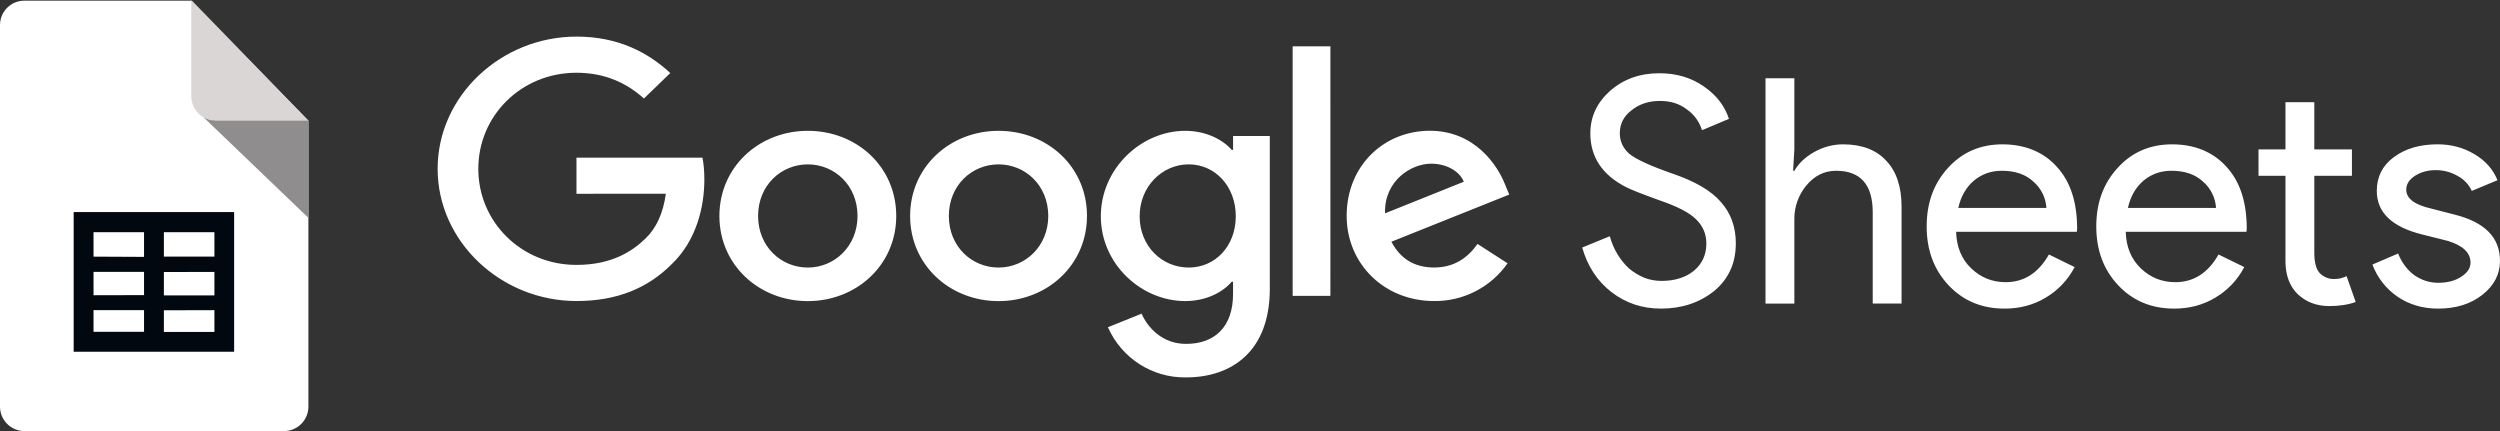
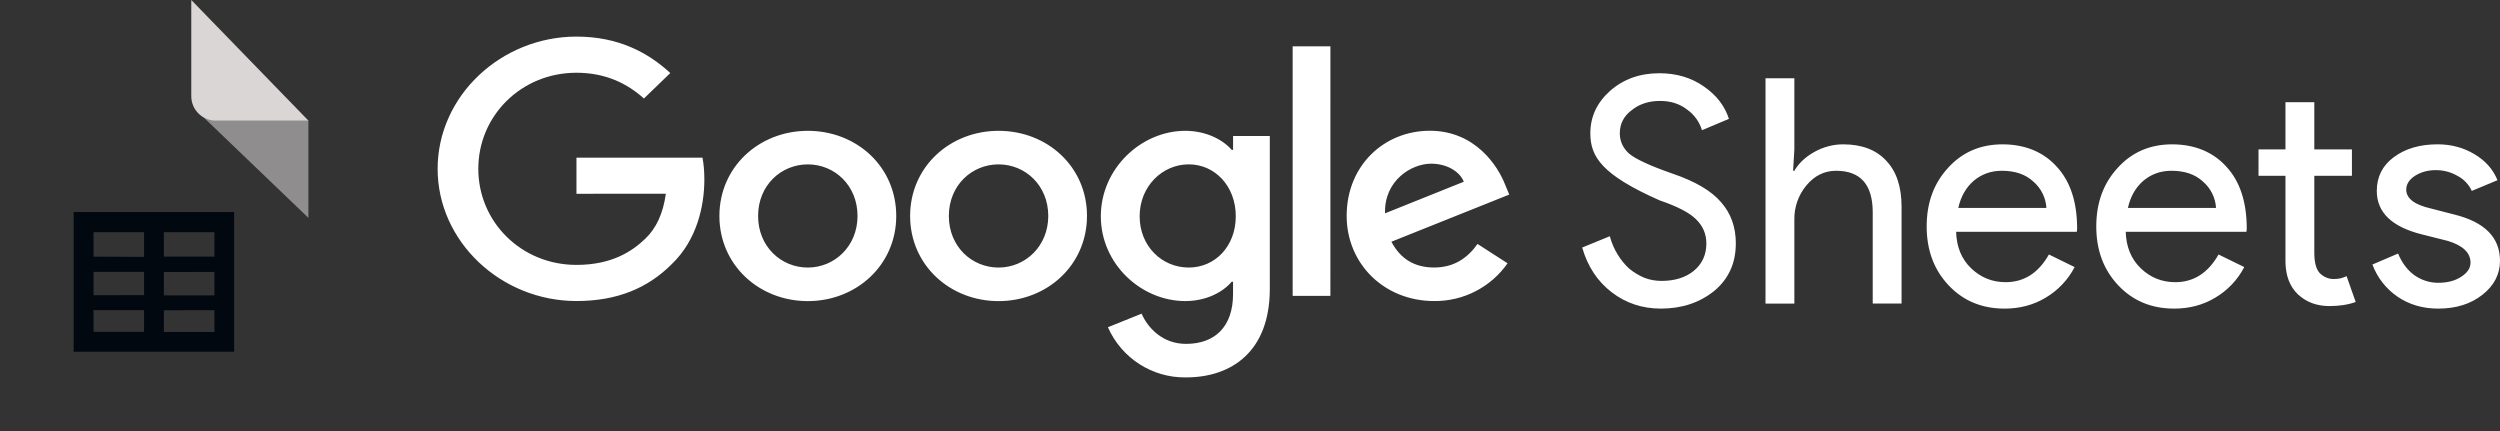
<svg xmlns="http://www.w3.org/2000/svg" width="232" height="40" viewBox="0 0 232 40" fill="none">
  <rect x="0" y="0" width="232" height="40" fill="#333333" stroke="none" />
  <g clip-path="url(#clip0_254_8221)">
-     <path d="M28.62 37.734C28.619 38.986 27.608 40 26.361 40.001H2.261C1.013 40 0.002 38.987 6.398e-07 37.736V2.33C-0.001 1.078 1.01 0.062 2.257 0.062H17.728L28.62 11.211V37.734Z" fill="white" />
    <path d="M18.926 10.92L28.62 20.219V11.146H20.033C19.658 11.151 19.289 11.057 18.96 10.875L18.926 10.92Z" fill="#8F8D8D" />
    <path d="M28.62 11.192H20.01C18.762 11.191 17.752 10.177 17.751 8.925V0L28.62 11.192Z" fill="#DAD6D6" />
    <path fill-rule="evenodd" clip-rule="evenodd" d="M21.728 32.638H6.836V19.677H21.728V32.638ZM15.208 21.546V23.815H19.898V21.55L15.208 21.546ZM15.208 25.244V27.411H19.898V25.232L15.208 25.244ZM15.208 28.794V30.801H19.898V28.783L15.208 28.795V28.794ZM13.367 30.79V28.782H8.679V30.79H13.367ZM13.367 27.388V25.232H8.679V27.398L13.367 27.387V27.388ZM13.367 23.838V21.546H8.679V23.815L13.367 23.838Z" fill="#020810" />
-     <path d="M79.578 20.042C79.578 17.198 77.444 15.254 74.965 15.254C72.487 15.254 70.351 17.198 70.351 20.042C70.351 22.885 72.487 24.829 74.965 24.829C77.444 24.829 79.578 22.852 79.578 20.042ZM83.171 20.042C83.171 24.59 79.487 27.943 74.964 27.943C70.442 27.943 66.76 24.59 66.76 20.042C66.76 15.493 70.444 12.14 74.966 12.14C79.489 12.14 83.171 15.46 83.171 20.042ZM97.279 20.042C97.279 17.198 95.144 15.254 92.666 15.254C90.188 15.254 88.053 17.198 88.053 20.042C88.053 22.885 90.188 24.829 92.666 24.829C95.144 24.829 97.279 22.852 97.279 20.042ZM100.871 20.042C100.871 24.59 97.187 27.943 92.666 27.943C88.145 27.943 84.459 24.59 84.459 20.042C84.459 15.493 88.145 12.14 92.666 12.14C97.187 12.14 100.873 15.46 100.873 20.042H100.871ZM114.681 20.069C114.681 17.287 112.759 15.252 110.314 15.252C107.869 15.252 105.759 17.287 105.759 20.069C105.759 22.851 107.834 24.828 110.312 24.828C112.79 24.828 114.68 22.823 114.68 20.07V20.068L114.681 20.069ZM117.838 12.618V26.804C117.838 32.638 114.275 35.023 110.063 35.023C106.934 35.074 104.078 33.239 102.814 30.366L105.941 29.108C106.499 30.395 107.863 31.912 110.062 31.912C112.757 31.912 114.427 30.304 114.427 27.28V26.142H114.301C113.498 27.101 111.949 27.939 109.993 27.939C105.904 27.939 102.157 24.498 102.157 20.071C102.157 15.643 105.904 12.14 109.993 12.14C111.944 12.14 113.494 12.977 114.303 13.907H114.429V12.621H117.84V12.617L117.838 12.618ZM123.462 4.299H119.958V27.457H123.46L123.462 4.299ZM128.532 19.797L135.842 16.864C135.441 15.876 134.23 15.19 132.808 15.19C130.981 15.19 128.441 16.747 128.532 19.797ZM137.115 22.638L139.902 24.434C138.345 26.658 135.795 27.968 133.086 27.936C128.439 27.936 124.97 24.468 124.97 20.035C124.97 15.336 128.471 12.134 132.685 12.134C136.899 12.134 139.006 15.396 139.686 17.159L140.057 18.057L129.121 22.432C129.958 24.018 131.261 24.825 133.085 24.825C134.91 24.825 136.183 23.958 137.113 22.64V22.638H137.115ZM53.496 17.982V14.63H65.191C65.304 15.213 65.364 15.905 65.364 16.653C65.364 19.167 64.653 22.278 62.358 24.492C60.126 26.737 57.275 27.935 53.499 27.935C46.498 27.935 40.612 22.425 40.612 15.666C40.612 8.907 46.498 3.397 53.499 3.397C57.372 3.397 60.129 4.864 62.203 6.777L59.755 9.143C58.269 7.796 56.254 6.75 53.495 6.75C48.384 6.75 44.387 10.728 44.387 15.666C44.387 20.605 48.384 24.583 53.495 24.583C56.81 24.583 58.698 23.296 59.908 22.128C60.891 21.18 61.536 19.827 61.791 17.979L53.496 17.982ZM161.083 22.592C161.083 24.422 160.413 25.893 159.076 27.002C157.717 28.093 156.071 28.638 154.131 28.638C152.403 28.638 150.883 28.132 149.563 27.12C148.244 26.108 147.331 24.725 146.827 22.972L149.388 21.922C149.563 22.544 149.804 23.109 150.115 23.614C150.425 24.12 150.785 24.559 151.192 24.93C151.618 25.28 152.085 25.562 152.589 25.775C153.093 25.97 153.626 26.068 154.189 26.068C155.411 26.068 156.41 25.758 157.185 25.134C157.961 24.491 158.35 23.644 158.35 22.592C158.35 21.716 158.03 20.966 157.389 20.346C156.788 19.742 155.663 19.157 154.014 18.594C152.346 17.991 151.309 17.582 150.9 17.365C148.691 16.238 147.583 14.573 147.583 12.373C147.583 10.835 148.195 9.523 149.417 8.431C150.659 7.342 152.181 6.797 153.985 6.797C155.576 6.797 156.953 7.205 158.116 8.024C159.281 8.822 160.056 9.825 160.445 11.031L157.943 12.083C157.707 11.3 157.215 10.621 156.545 10.156C155.867 9.63 155.033 9.366 154.044 9.366C152.996 9.366 152.114 9.659 151.398 10.242C150.678 10.788 150.318 11.498 150.318 12.374C150.318 13.096 150.6 13.718 151.164 14.243C151.785 14.767 153.133 15.391 155.209 16.112C157.322 16.831 158.827 17.718 159.717 18.767C160.629 19.8 161.086 21.076 161.086 22.593L161.083 22.592ZM163.84 7.262H166.516V13.862L166.399 15.849H166.516C166.923 15.146 167.543 14.563 168.378 14.097C169.187 13.642 170.099 13.399 171.026 13.394C172.77 13.394 174.108 13.901 175.039 14.912C175.989 15.906 176.465 17.328 176.465 19.176V28.171H173.789V19.703C173.789 17.133 172.655 15.848 170.386 15.848C169.299 15.848 168.379 16.305 167.621 17.221C166.888 18.106 166.496 19.225 166.516 20.375V28.172H163.84V7.262ZM186.009 28.638C183.915 28.638 182.189 27.916 180.83 26.476C179.473 25.037 178.795 23.216 178.795 21.016C178.795 18.816 179.453 17.026 180.772 15.586C182.091 14.125 183.778 13.395 185.835 13.395C187.891 13.395 189.626 14.087 190.866 15.469C192.128 16.831 192.758 18.75 192.758 21.22L192.729 21.513H181.527C181.567 22.915 182.032 24.044 182.924 24.9C183.817 25.756 184.884 26.186 186.124 26.186C187.833 26.186 189.169 25.331 190.14 23.616L192.526 24.785C191.914 25.961 190.988 26.942 189.85 27.617C188.723 28.298 187.443 28.64 186.009 28.64V28.638ZM181.731 19.294H189.907C189.85 18.343 189.408 17.457 188.684 16.841C187.966 16.178 186.997 15.847 185.774 15.847C184.766 15.847 183.893 16.158 183.156 16.781C182.44 17.404 181.964 18.242 181.73 19.292L181.731 19.294ZM201.75 28.638C199.655 28.638 197.928 27.916 196.571 26.476C195.214 25.037 194.534 23.216 194.534 21.016C194.534 18.816 195.194 17.026 196.513 15.586C197.832 14.125 199.519 13.395 201.575 13.395C203.632 13.395 205.366 14.087 206.607 15.469C207.869 16.831 208.498 18.75 208.498 21.22L208.47 21.513H197.268C197.308 22.915 197.773 24.044 198.665 24.9C199.558 25.756 200.623 26.186 201.865 26.186C203.573 26.186 204.91 25.331 205.881 23.616L208.267 24.785C207.655 25.962 206.728 26.942 205.589 27.617C204.464 28.298 203.184 28.64 201.75 28.64V28.638ZM197.472 19.294H205.648C205.591 18.343 205.149 17.457 204.425 16.841C203.707 16.178 202.738 15.847 201.515 15.847C200.507 15.847 199.634 16.158 198.897 16.781C198.18 17.404 197.703 18.242 197.471 19.292L197.472 19.294ZM216.164 28.403C215.002 28.403 214.032 28.042 213.256 27.323C212.498 26.602 212.112 25.6 212.091 24.315V16.313H209.59V13.862H212.091V9.482H214.767V13.862H218.259V16.315H214.767V23.44C214.767 24.394 214.953 25.047 215.322 25.396C215.689 25.727 216.107 25.893 216.573 25.893C216.786 25.893 216.989 25.875 217.183 25.835C217.398 25.775 217.59 25.708 217.765 25.631L218.609 28.024C217.911 28.277 217.096 28.403 216.164 28.403ZM232 24.199C232 25.445 231.457 26.497 230.372 27.353C229.285 28.209 227.917 28.639 226.268 28.639C224.834 28.639 223.572 28.269 222.486 27.528C221.424 26.8 220.611 25.759 220.16 24.549L222.544 23.528C222.893 24.384 223.397 25.056 224.057 25.542C224.735 26.01 225.472 26.243 226.267 26.243C227.122 26.243 227.829 26.059 228.39 25.689C228.974 25.319 229.264 24.881 229.264 24.373C229.264 23.459 228.565 22.787 227.169 22.359L224.727 21.745C221.951 21.046 220.566 19.702 220.566 17.716C220.566 16.412 221.089 15.37 222.136 14.591C223.204 13.793 224.561 13.393 226.209 13.393C227.469 13.393 228.605 13.696 229.613 14.299C230.642 14.902 231.358 15.711 231.767 16.723L229.381 17.716C229.106 17.11 228.634 16.616 228.041 16.314C227.422 15.959 226.718 15.777 226.006 15.789C225.307 15.789 224.678 15.964 224.115 16.312C223.571 16.665 223.299 17.093 223.299 17.599C223.299 18.418 224.066 19.001 225.599 19.351L227.751 19.906C230.583 20.607 231.999 22.037 231.999 24.198L232 24.199Z" fill="white" />
+     <path d="M79.578 20.042C79.578 17.198 77.444 15.254 74.965 15.254C72.487 15.254 70.351 17.198 70.351 20.042C70.351 22.885 72.487 24.829 74.965 24.829C77.444 24.829 79.578 22.852 79.578 20.042ZM83.171 20.042C83.171 24.59 79.487 27.943 74.964 27.943C70.442 27.943 66.76 24.59 66.76 20.042C66.76 15.493 70.444 12.14 74.966 12.14C79.489 12.14 83.171 15.46 83.171 20.042ZM97.279 20.042C97.279 17.198 95.144 15.254 92.666 15.254C90.188 15.254 88.053 17.198 88.053 20.042C88.053 22.885 90.188 24.829 92.666 24.829C95.144 24.829 97.279 22.852 97.279 20.042ZM100.871 20.042C100.871 24.59 97.187 27.943 92.666 27.943C88.145 27.943 84.459 24.59 84.459 20.042C84.459 15.493 88.145 12.14 92.666 12.14C97.187 12.14 100.873 15.46 100.873 20.042H100.871ZM114.681 20.069C114.681 17.287 112.759 15.252 110.314 15.252C107.869 15.252 105.759 17.287 105.759 20.069C105.759 22.851 107.834 24.828 110.312 24.828C112.79 24.828 114.68 22.823 114.68 20.07V20.068L114.681 20.069ZM117.838 12.618V26.804C117.838 32.638 114.275 35.023 110.063 35.023C106.934 35.074 104.078 33.239 102.814 30.366L105.941 29.108C106.499 30.395 107.863 31.912 110.062 31.912C112.757 31.912 114.427 30.304 114.427 27.28V26.142H114.301C113.498 27.101 111.949 27.939 109.993 27.939C105.904 27.939 102.157 24.498 102.157 20.071C102.157 15.643 105.904 12.14 109.993 12.14C111.944 12.14 113.494 12.977 114.303 13.907H114.429V12.621H117.84V12.617L117.838 12.618ZM123.462 4.299H119.958V27.457H123.46L123.462 4.299ZM128.532 19.797L135.842 16.864C135.441 15.876 134.23 15.19 132.808 15.19C130.981 15.19 128.441 16.747 128.532 19.797ZM137.115 22.638L139.902 24.434C138.345 26.658 135.795 27.968 133.086 27.936C128.439 27.936 124.97 24.468 124.97 20.035C124.97 15.336 128.471 12.134 132.685 12.134C136.899 12.134 139.006 15.396 139.686 17.159L140.057 18.057L129.121 22.432C129.958 24.018 131.261 24.825 133.085 24.825C134.91 24.825 136.183 23.958 137.113 22.64V22.638H137.115ZM53.496 17.982V14.63H65.191C65.304 15.213 65.364 15.905 65.364 16.653C65.364 19.167 64.653 22.278 62.358 24.492C60.126 26.737 57.275 27.935 53.499 27.935C46.498 27.935 40.612 22.425 40.612 15.666C40.612 8.907 46.498 3.397 53.499 3.397C57.372 3.397 60.129 4.864 62.203 6.777L59.755 9.143C58.269 7.796 56.254 6.75 53.495 6.75C48.384 6.75 44.387 10.728 44.387 15.666C44.387 20.605 48.384 24.583 53.495 24.583C56.81 24.583 58.698 23.296 59.908 22.128C60.891 21.18 61.536 19.827 61.791 17.979L53.496 17.982ZM161.083 22.592C161.083 24.422 160.413 25.893 159.076 27.002C157.717 28.093 156.071 28.638 154.131 28.638C152.403 28.638 150.883 28.132 149.563 27.12C148.244 26.108 147.331 24.725 146.827 22.972L149.388 21.922C149.563 22.544 149.804 23.109 150.115 23.614C150.425 24.12 150.785 24.559 151.192 24.93C151.618 25.28 152.085 25.562 152.589 25.775C153.093 25.97 153.626 26.068 154.189 26.068C155.411 26.068 156.41 25.758 157.185 25.134C157.961 24.491 158.35 23.644 158.35 22.592C158.35 21.716 158.03 20.966 157.389 20.346C156.788 19.742 155.663 19.157 154.014 18.594C148.691 16.238 147.583 14.573 147.583 12.373C147.583 10.835 148.195 9.523 149.417 8.431C150.659 7.342 152.181 6.797 153.985 6.797C155.576 6.797 156.953 7.205 158.116 8.024C159.281 8.822 160.056 9.825 160.445 11.031L157.943 12.083C157.707 11.3 157.215 10.621 156.545 10.156C155.867 9.63 155.033 9.366 154.044 9.366C152.996 9.366 152.114 9.659 151.398 10.242C150.678 10.788 150.318 11.498 150.318 12.374C150.318 13.096 150.6 13.718 151.164 14.243C151.785 14.767 153.133 15.391 155.209 16.112C157.322 16.831 158.827 17.718 159.717 18.767C160.629 19.8 161.086 21.076 161.086 22.593L161.083 22.592ZM163.84 7.262H166.516V13.862L166.399 15.849H166.516C166.923 15.146 167.543 14.563 168.378 14.097C169.187 13.642 170.099 13.399 171.026 13.394C172.77 13.394 174.108 13.901 175.039 14.912C175.989 15.906 176.465 17.328 176.465 19.176V28.171H173.789V19.703C173.789 17.133 172.655 15.848 170.386 15.848C169.299 15.848 168.379 16.305 167.621 17.221C166.888 18.106 166.496 19.225 166.516 20.375V28.172H163.84V7.262ZM186.009 28.638C183.915 28.638 182.189 27.916 180.83 26.476C179.473 25.037 178.795 23.216 178.795 21.016C178.795 18.816 179.453 17.026 180.772 15.586C182.091 14.125 183.778 13.395 185.835 13.395C187.891 13.395 189.626 14.087 190.866 15.469C192.128 16.831 192.758 18.75 192.758 21.22L192.729 21.513H181.527C181.567 22.915 182.032 24.044 182.924 24.9C183.817 25.756 184.884 26.186 186.124 26.186C187.833 26.186 189.169 25.331 190.14 23.616L192.526 24.785C191.914 25.961 190.988 26.942 189.85 27.617C188.723 28.298 187.443 28.64 186.009 28.64V28.638ZM181.731 19.294H189.907C189.85 18.343 189.408 17.457 188.684 16.841C187.966 16.178 186.997 15.847 185.774 15.847C184.766 15.847 183.893 16.158 183.156 16.781C182.44 17.404 181.964 18.242 181.73 19.292L181.731 19.294ZM201.75 28.638C199.655 28.638 197.928 27.916 196.571 26.476C195.214 25.037 194.534 23.216 194.534 21.016C194.534 18.816 195.194 17.026 196.513 15.586C197.832 14.125 199.519 13.395 201.575 13.395C203.632 13.395 205.366 14.087 206.607 15.469C207.869 16.831 208.498 18.75 208.498 21.22L208.47 21.513H197.268C197.308 22.915 197.773 24.044 198.665 24.9C199.558 25.756 200.623 26.186 201.865 26.186C203.573 26.186 204.91 25.331 205.881 23.616L208.267 24.785C207.655 25.962 206.728 26.942 205.589 27.617C204.464 28.298 203.184 28.64 201.75 28.64V28.638ZM197.472 19.294H205.648C205.591 18.343 205.149 17.457 204.425 16.841C203.707 16.178 202.738 15.847 201.515 15.847C200.507 15.847 199.634 16.158 198.897 16.781C198.18 17.404 197.703 18.242 197.471 19.292L197.472 19.294ZM216.164 28.403C215.002 28.403 214.032 28.042 213.256 27.323C212.498 26.602 212.112 25.6 212.091 24.315V16.313H209.59V13.862H212.091V9.482H214.767V13.862H218.259V16.315H214.767V23.44C214.767 24.394 214.953 25.047 215.322 25.396C215.689 25.727 216.107 25.893 216.573 25.893C216.786 25.893 216.989 25.875 217.183 25.835C217.398 25.775 217.59 25.708 217.765 25.631L218.609 28.024C217.911 28.277 217.096 28.403 216.164 28.403ZM232 24.199C232 25.445 231.457 26.497 230.372 27.353C229.285 28.209 227.917 28.639 226.268 28.639C224.834 28.639 223.572 28.269 222.486 27.528C221.424 26.8 220.611 25.759 220.16 24.549L222.544 23.528C222.893 24.384 223.397 25.056 224.057 25.542C224.735 26.01 225.472 26.243 226.267 26.243C227.122 26.243 227.829 26.059 228.39 25.689C228.974 25.319 229.264 24.881 229.264 24.373C229.264 23.459 228.565 22.787 227.169 22.359L224.727 21.745C221.951 21.046 220.566 19.702 220.566 17.716C220.566 16.412 221.089 15.37 222.136 14.591C223.204 13.793 224.561 13.393 226.209 13.393C227.469 13.393 228.605 13.696 229.613 14.299C230.642 14.902 231.358 15.711 231.767 16.723L229.381 17.716C229.106 17.11 228.634 16.616 228.041 16.314C227.422 15.959 226.718 15.777 226.006 15.789C225.307 15.789 224.678 15.964 224.115 16.312C223.571 16.665 223.299 17.093 223.299 17.599C223.299 18.418 224.066 19.001 225.599 19.351L227.751 19.906C230.583 20.607 231.999 22.037 231.999 24.198L232 24.199Z" fill="white" />
  </g>
  <defs>
    <clipPath id="clip0_254_8221">
      <rect width="232" height="40" fill="white" />
    </clipPath>
  </defs>
</svg>